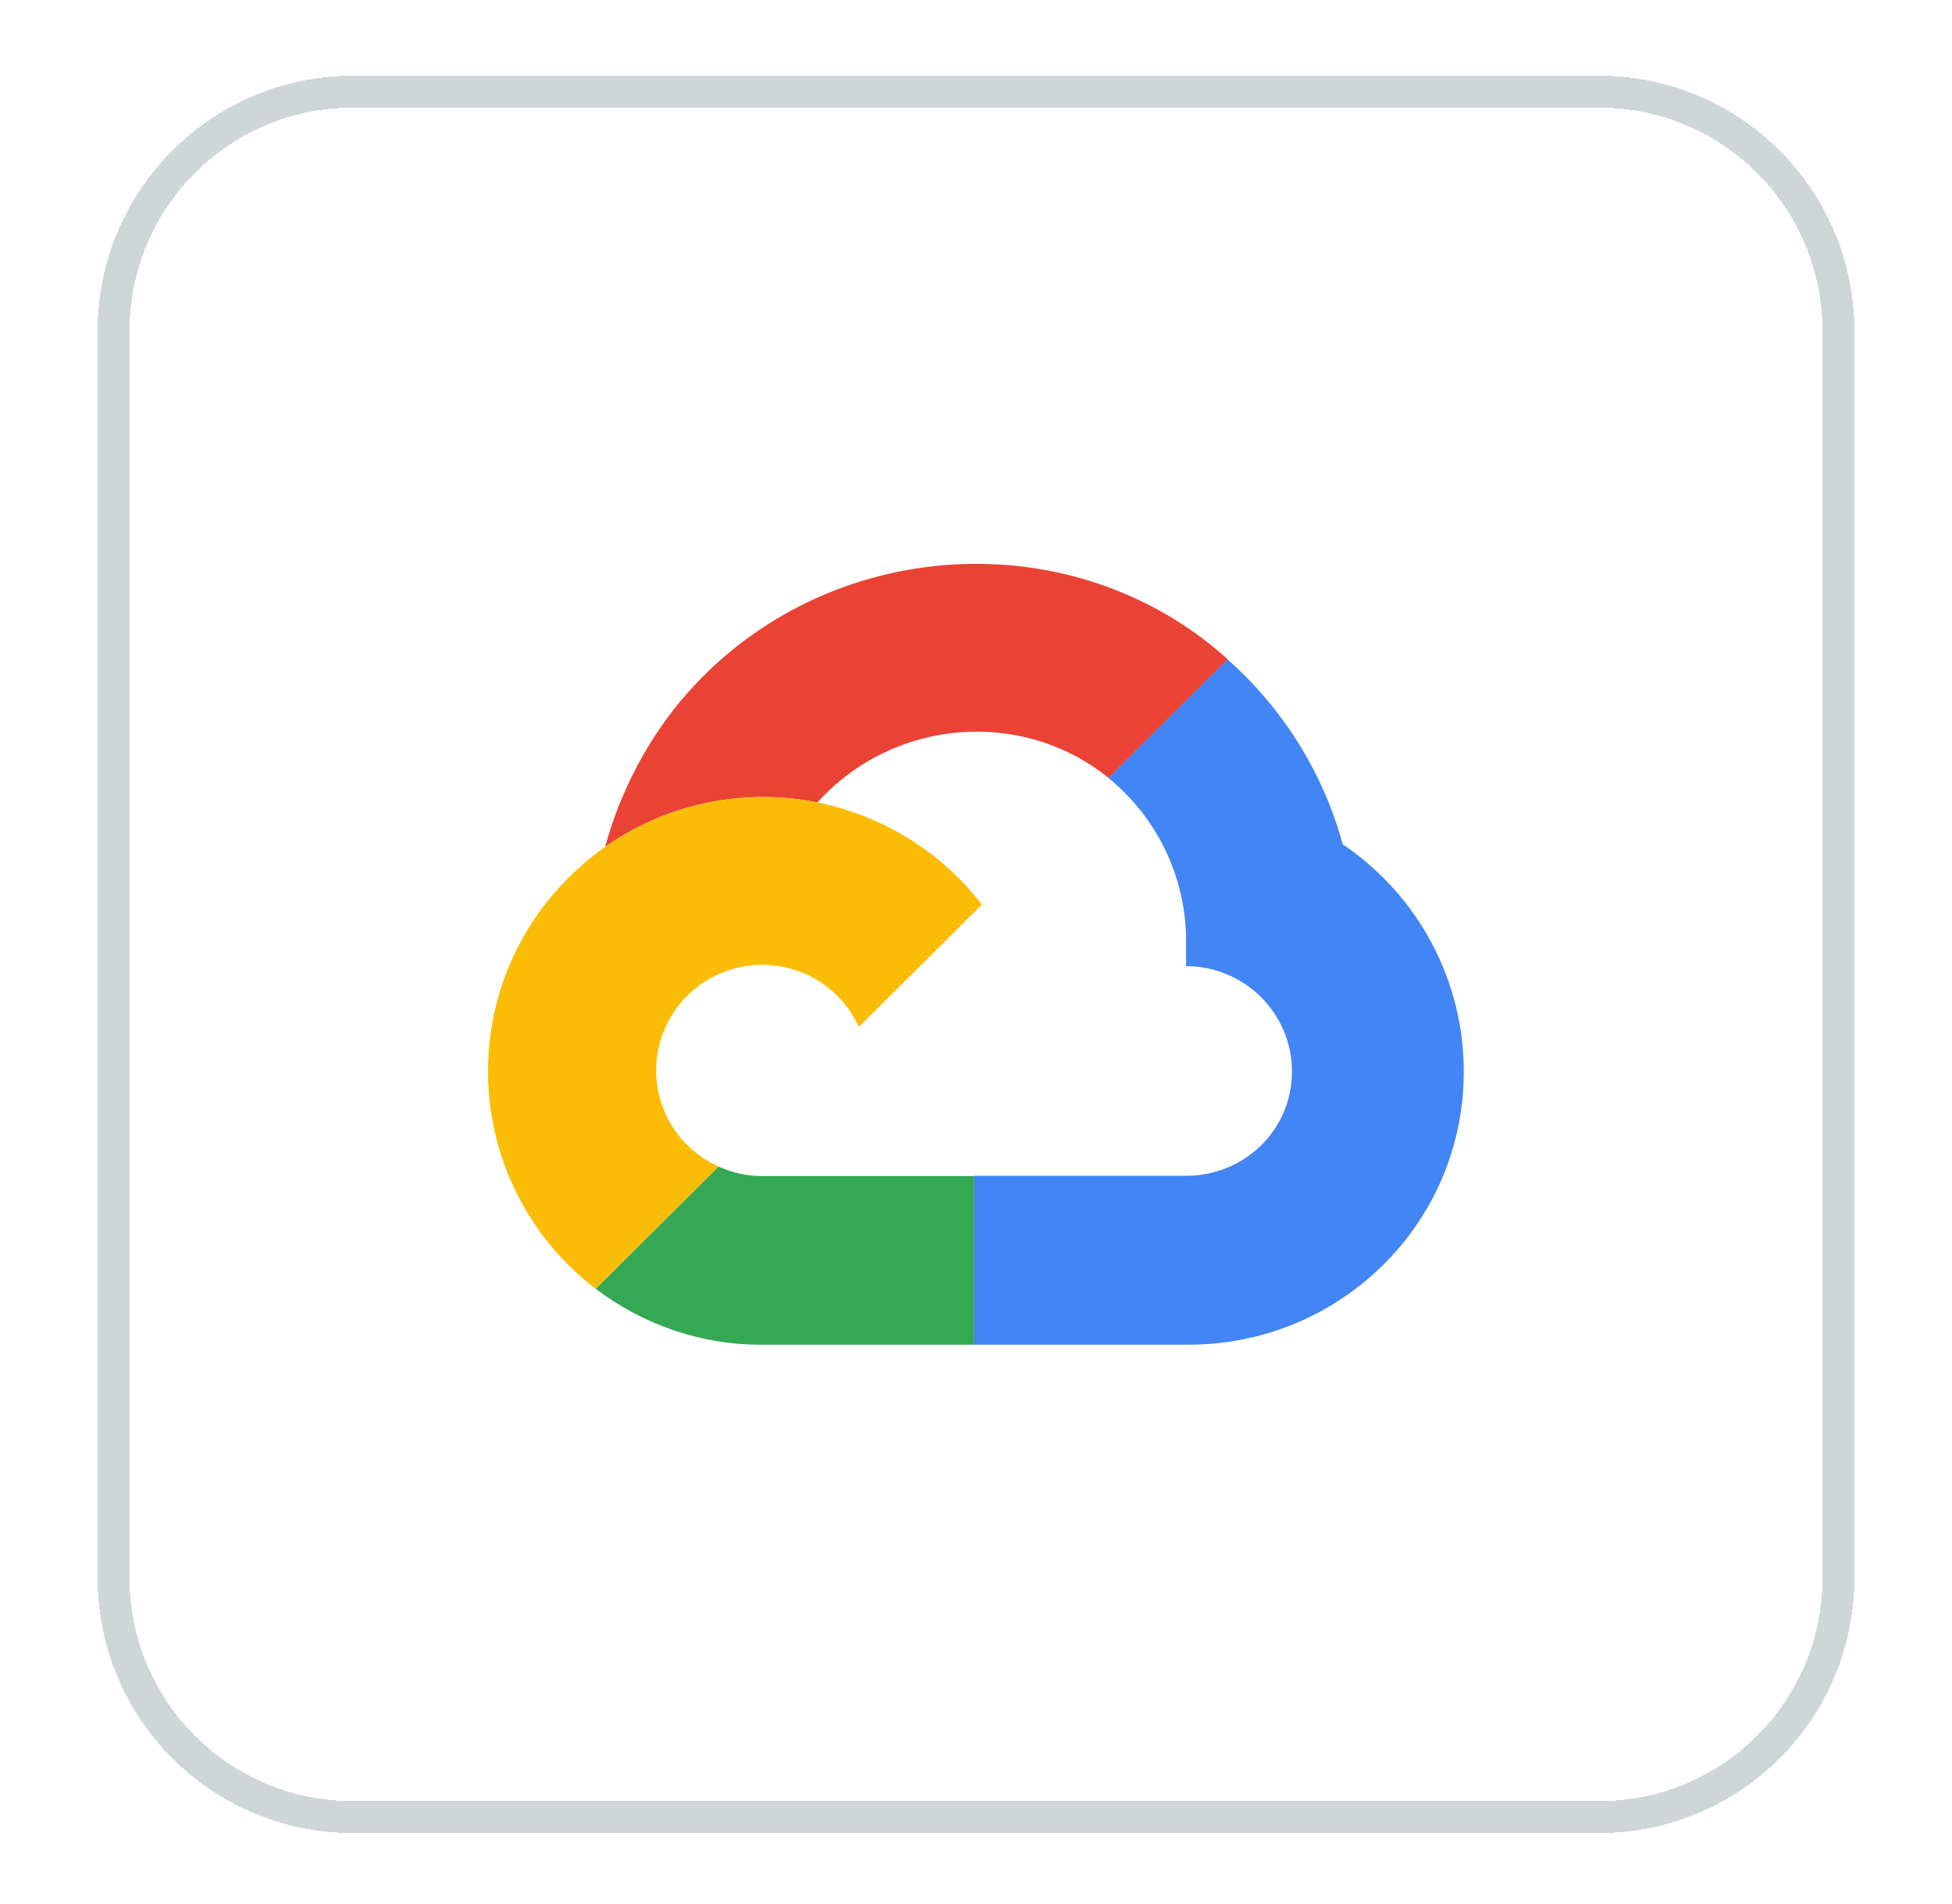
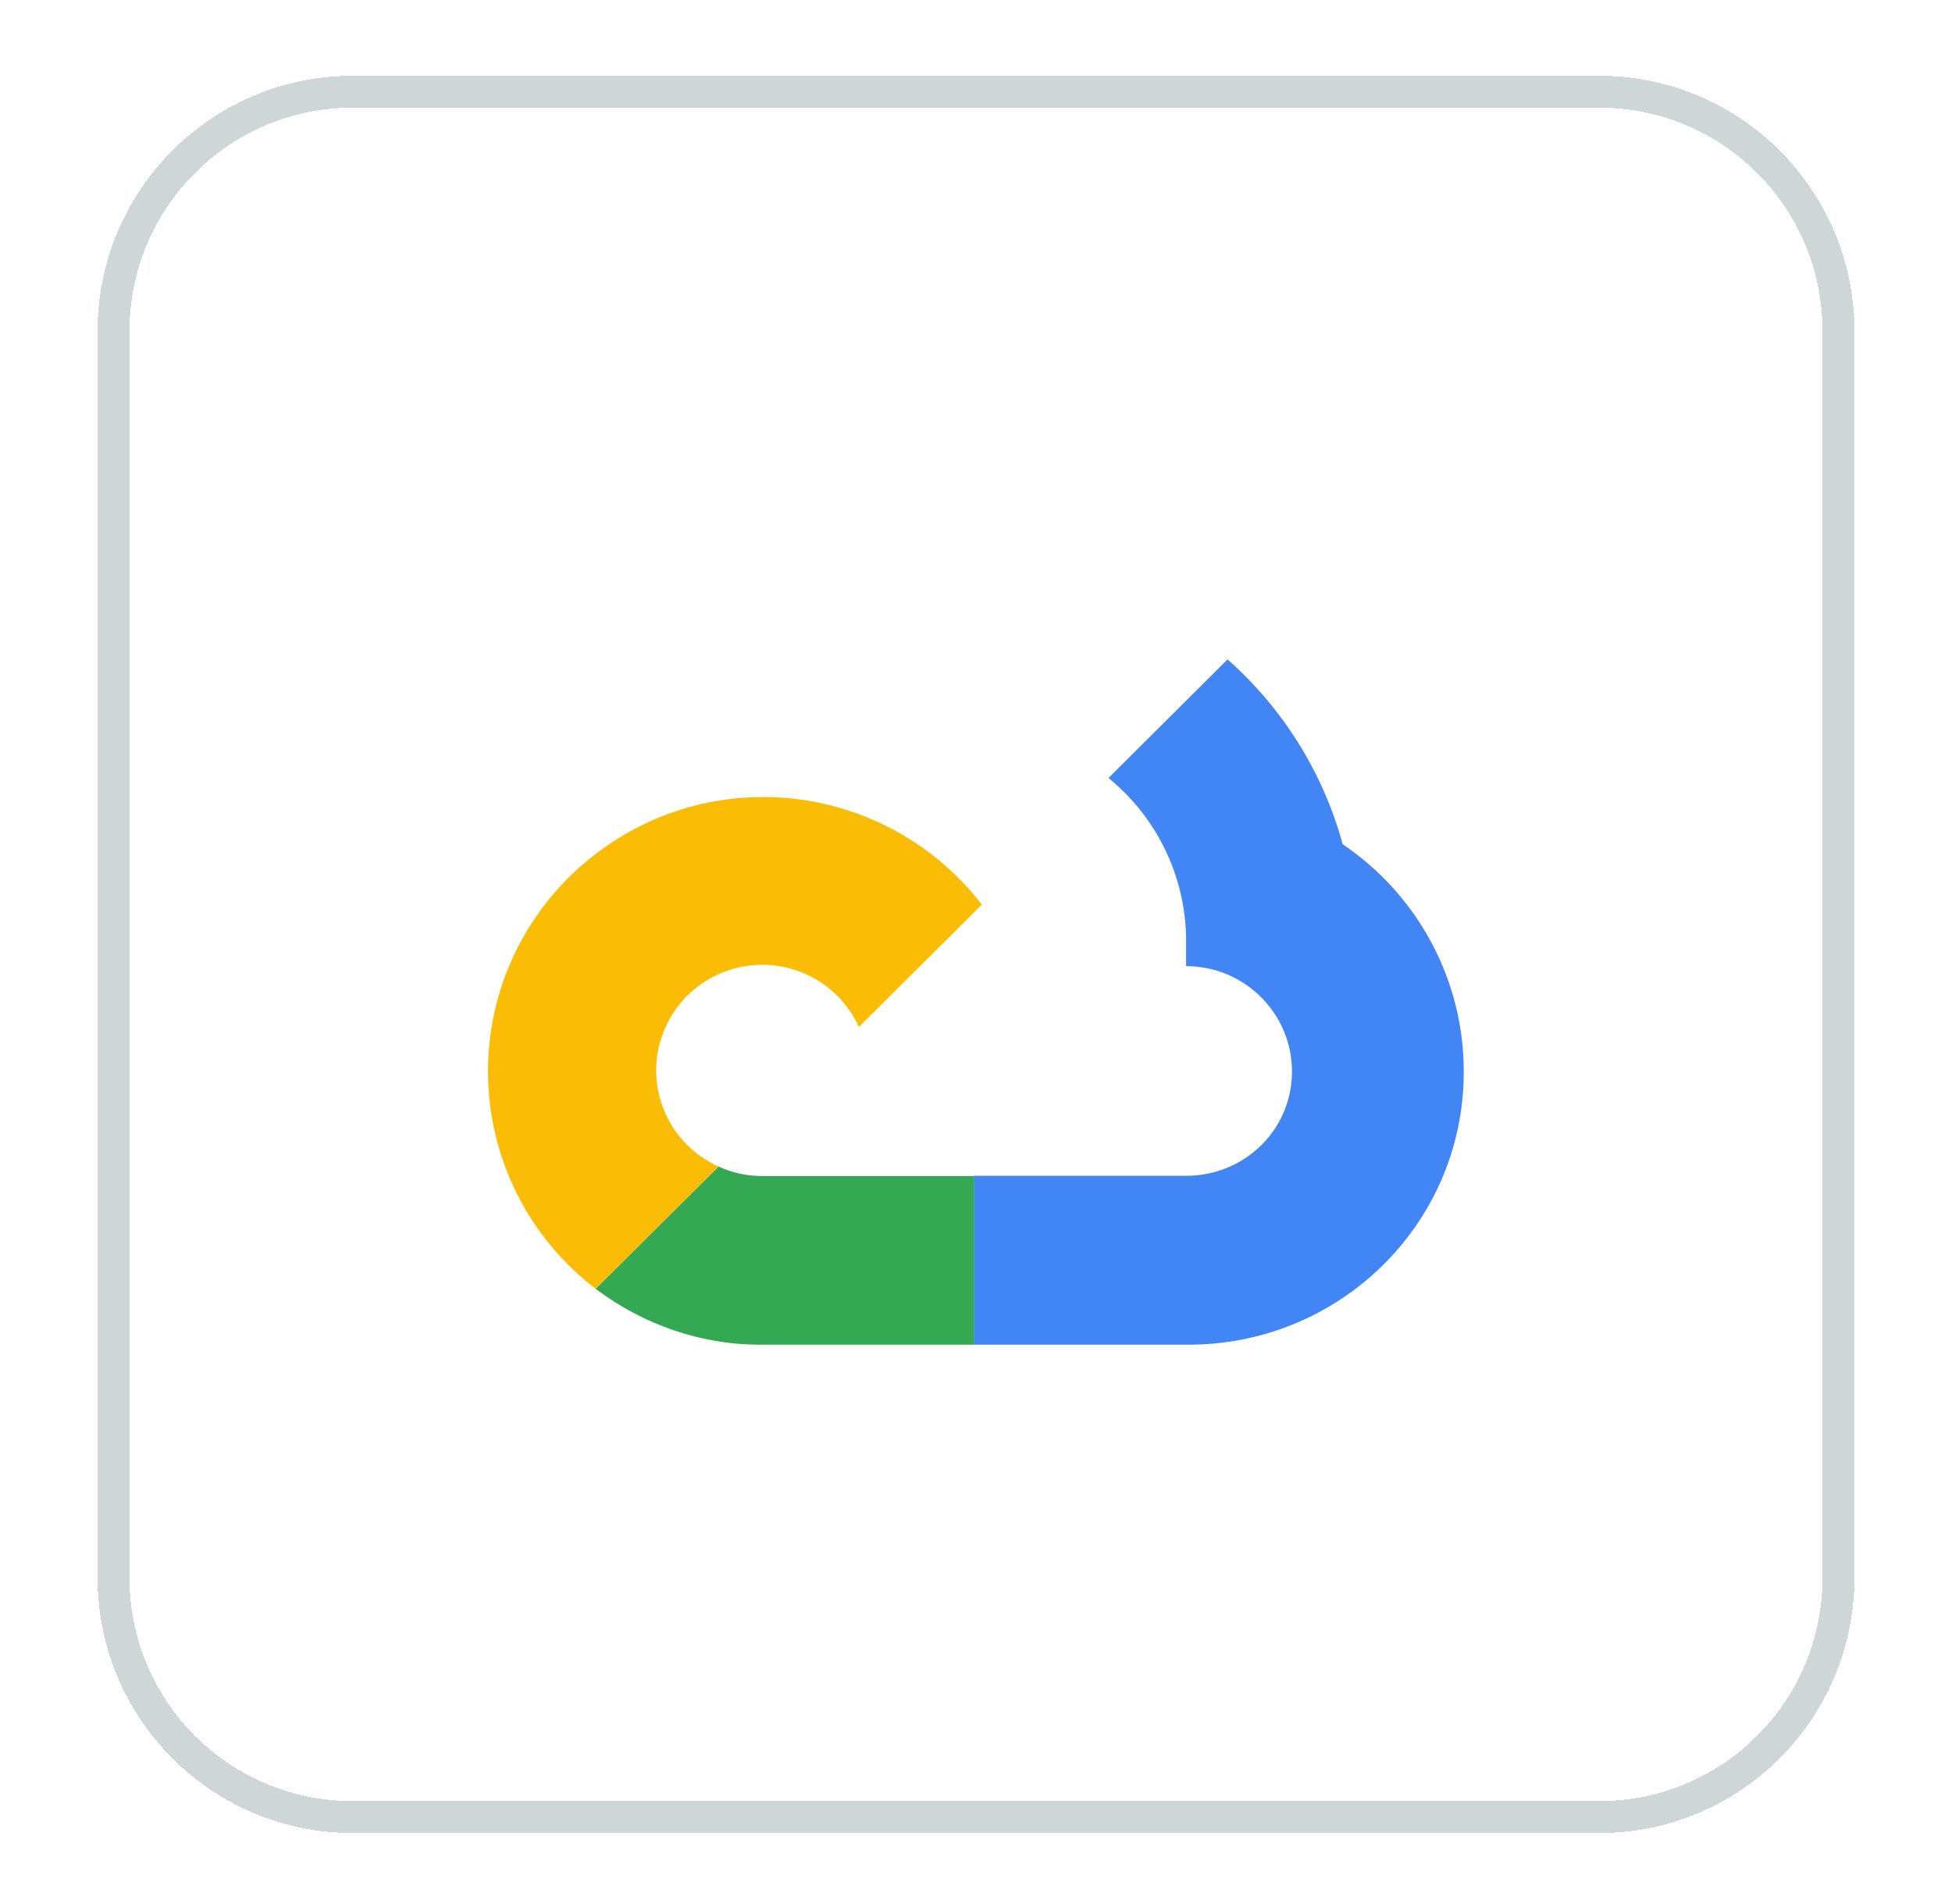
<svg xmlns="http://www.w3.org/2000/svg" width="40" height="39" viewBox="0 0 40 39" fill="none">
  <g filter="url(#filter0_d_12370_1973)">
    <path d="M2 5.473C2 2.587 4.34 0.248 7.226 0.248H32.774C35.66 0.248 38 2.587 38 5.473V31.022C38 33.908 35.66 36.248 32.774 36.248H7.226C4.34 36.248 2 33.908 2 31.022V5.473Z" fill="white" shape-rendering="crispEdges" />
    <path d="M2.327 5.473C2.327 2.768 4.52 0.574 7.226 0.574H32.774C35.48 0.574 37.673 2.768 37.673 5.473V31.022C37.673 33.727 35.48 35.921 32.774 35.921H7.226C4.52 35.921 2.327 33.727 2.327 31.022V5.473Z" stroke="#CFD6D8" stroke-width="0.653" shape-rendering="crispEdges" />
-     <path d="M16.75 15.133L16.77 15.113C18.315 13.422 20.93 13.193 22.72 14.633L25.16 12.203C21.985 9.338 16.95 9.663 14.095 12.883C13.3 13.777 12.715 14.893 12.4 16.043C13.31 15.408 14.415 15.027 15.61 15.023C15.995 15.023 16.375 15.057 16.745 15.133H16.75Z" fill="#EA4335" />
    <path d="M27.515 15.993C27.115 14.528 26.295 13.213 25.155 12.203L22.715 14.633C23.745 15.473 24.33 16.733 24.305 18.058V18.488C25.505 18.488 26.475 19.458 26.475 20.648C26.475 21.838 25.505 22.783 24.305 22.783H19.955V26.243H24.305C27.425 26.268 29.975 23.793 29.995 20.688C30.01 18.808 29.075 17.043 27.51 15.988L27.515 15.993Z" fill="#4285F4" />
    <path d="M19.96 22.788H15.615C15.305 22.788 15.005 22.723 14.725 22.593L12.205 25.098C13.185 25.838 14.385 26.253 15.615 26.243H19.96V22.783V22.788Z" fill="#34A853" />
    <path d="M14.725 22.593C13.63 22.102 13.145 20.823 13.64 19.733C14.135 18.642 15.42 18.163 16.515 18.652C16.995 18.867 17.38 19.253 17.6 19.733L20.12 17.227C19.28 16.137 18.08 15.402 16.75 15.133C16.38 15.057 16 15.023 15.615 15.023C14.42 15.027 13.31 15.408 12.405 16.043C10.94 17.067 9.99 18.762 10 20.677C10.01 22.413 10.825 24.043 12.205 25.098L14.725 22.593Z" fill="#FBBC05" />
  </g>
  <defs>
    <filter id="filter0_d_12370_1973" x="0.694" y="0.248" width="38.613" height="38.613" filterUnits="userSpaceOnUse" color-interpolation-filters="sRGB">
      <feFlood flood-opacity="0" result="BackgroundImageFix" />
      <feColorMatrix in="SourceAlpha" type="matrix" values="0 0 0 0 0 0 0 0 0 0 0 0 0 0 0 0 0 0 127 0" result="hardAlpha" />
      <feOffset dy="1.306" />
      <feGaussianBlur stdDeviation="0.653" />
      <feComposite in2="hardAlpha" operator="out" />
      <feColorMatrix type="matrix" values="0 0 0 0 0.239 0 0 0 0 0.286 0 0 0 0 0.322 0 0 0 0.1 0" />
      <feBlend mode="normal" in2="BackgroundImageFix" result="effect1_dropShadow_12370_1973" />
      <feBlend mode="normal" in="SourceGraphic" in2="effect1_dropShadow_12370_1973" result="shape" />
    </filter>
  </defs>
</svg>